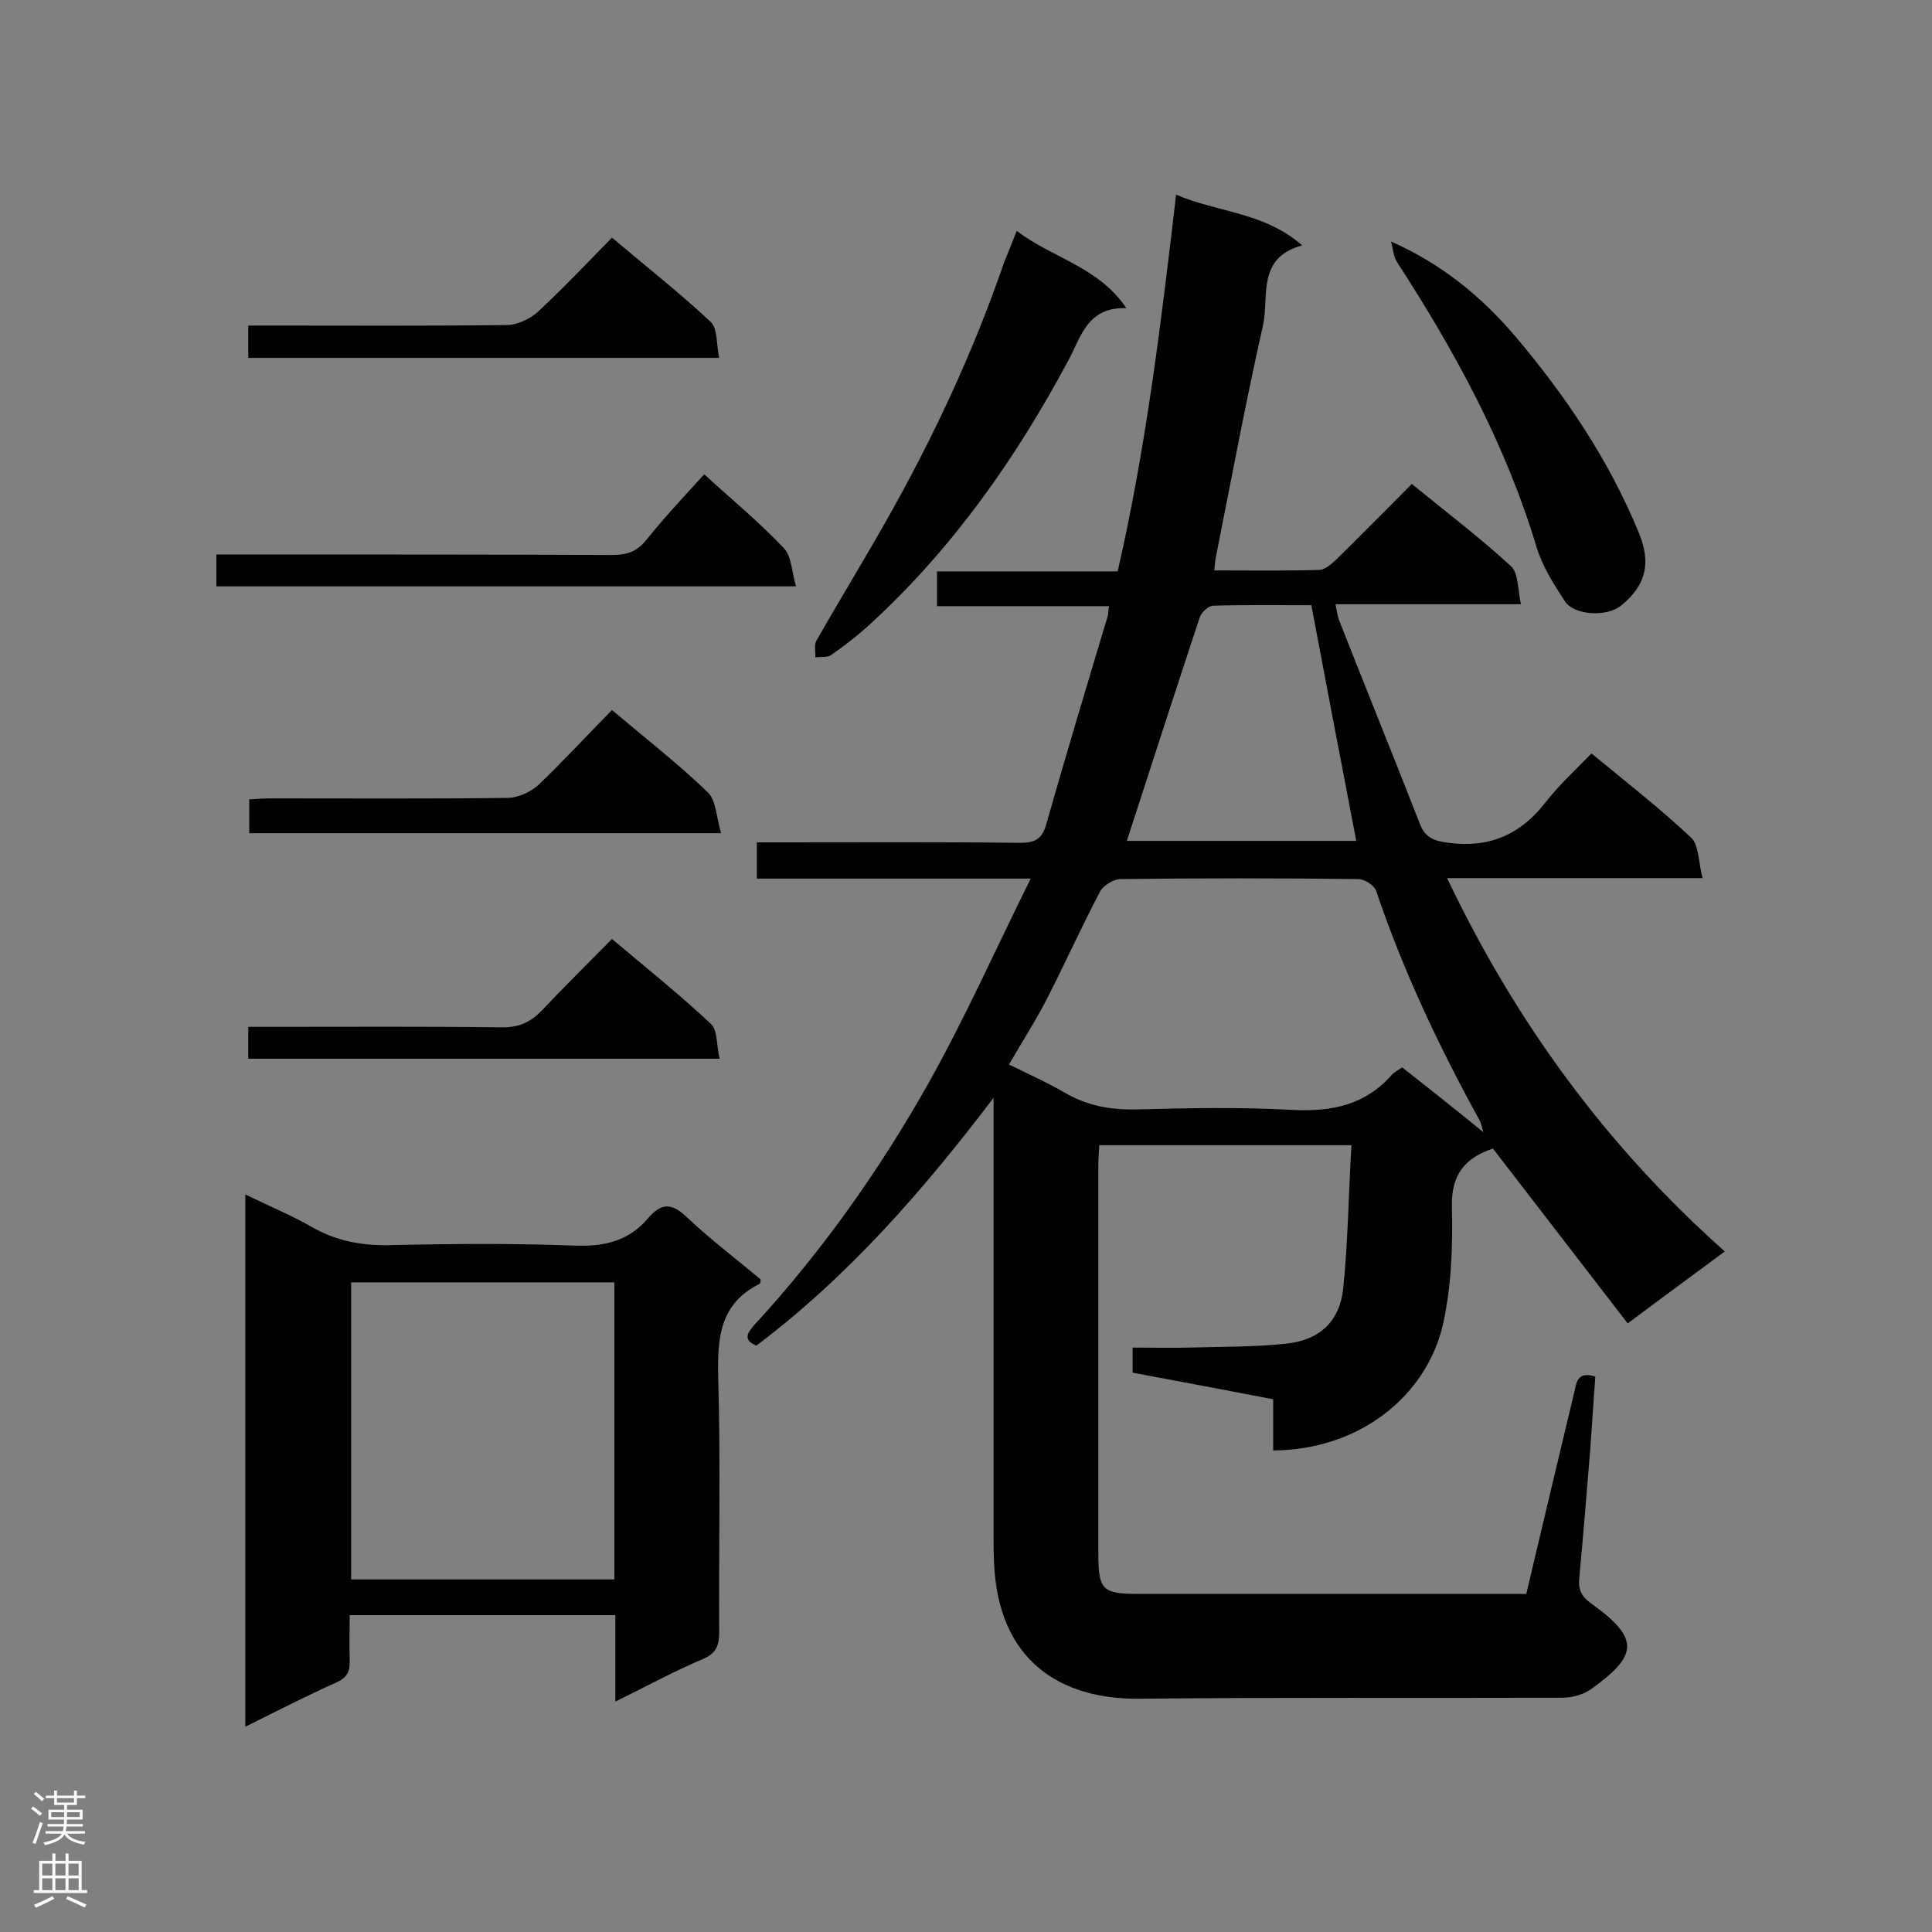
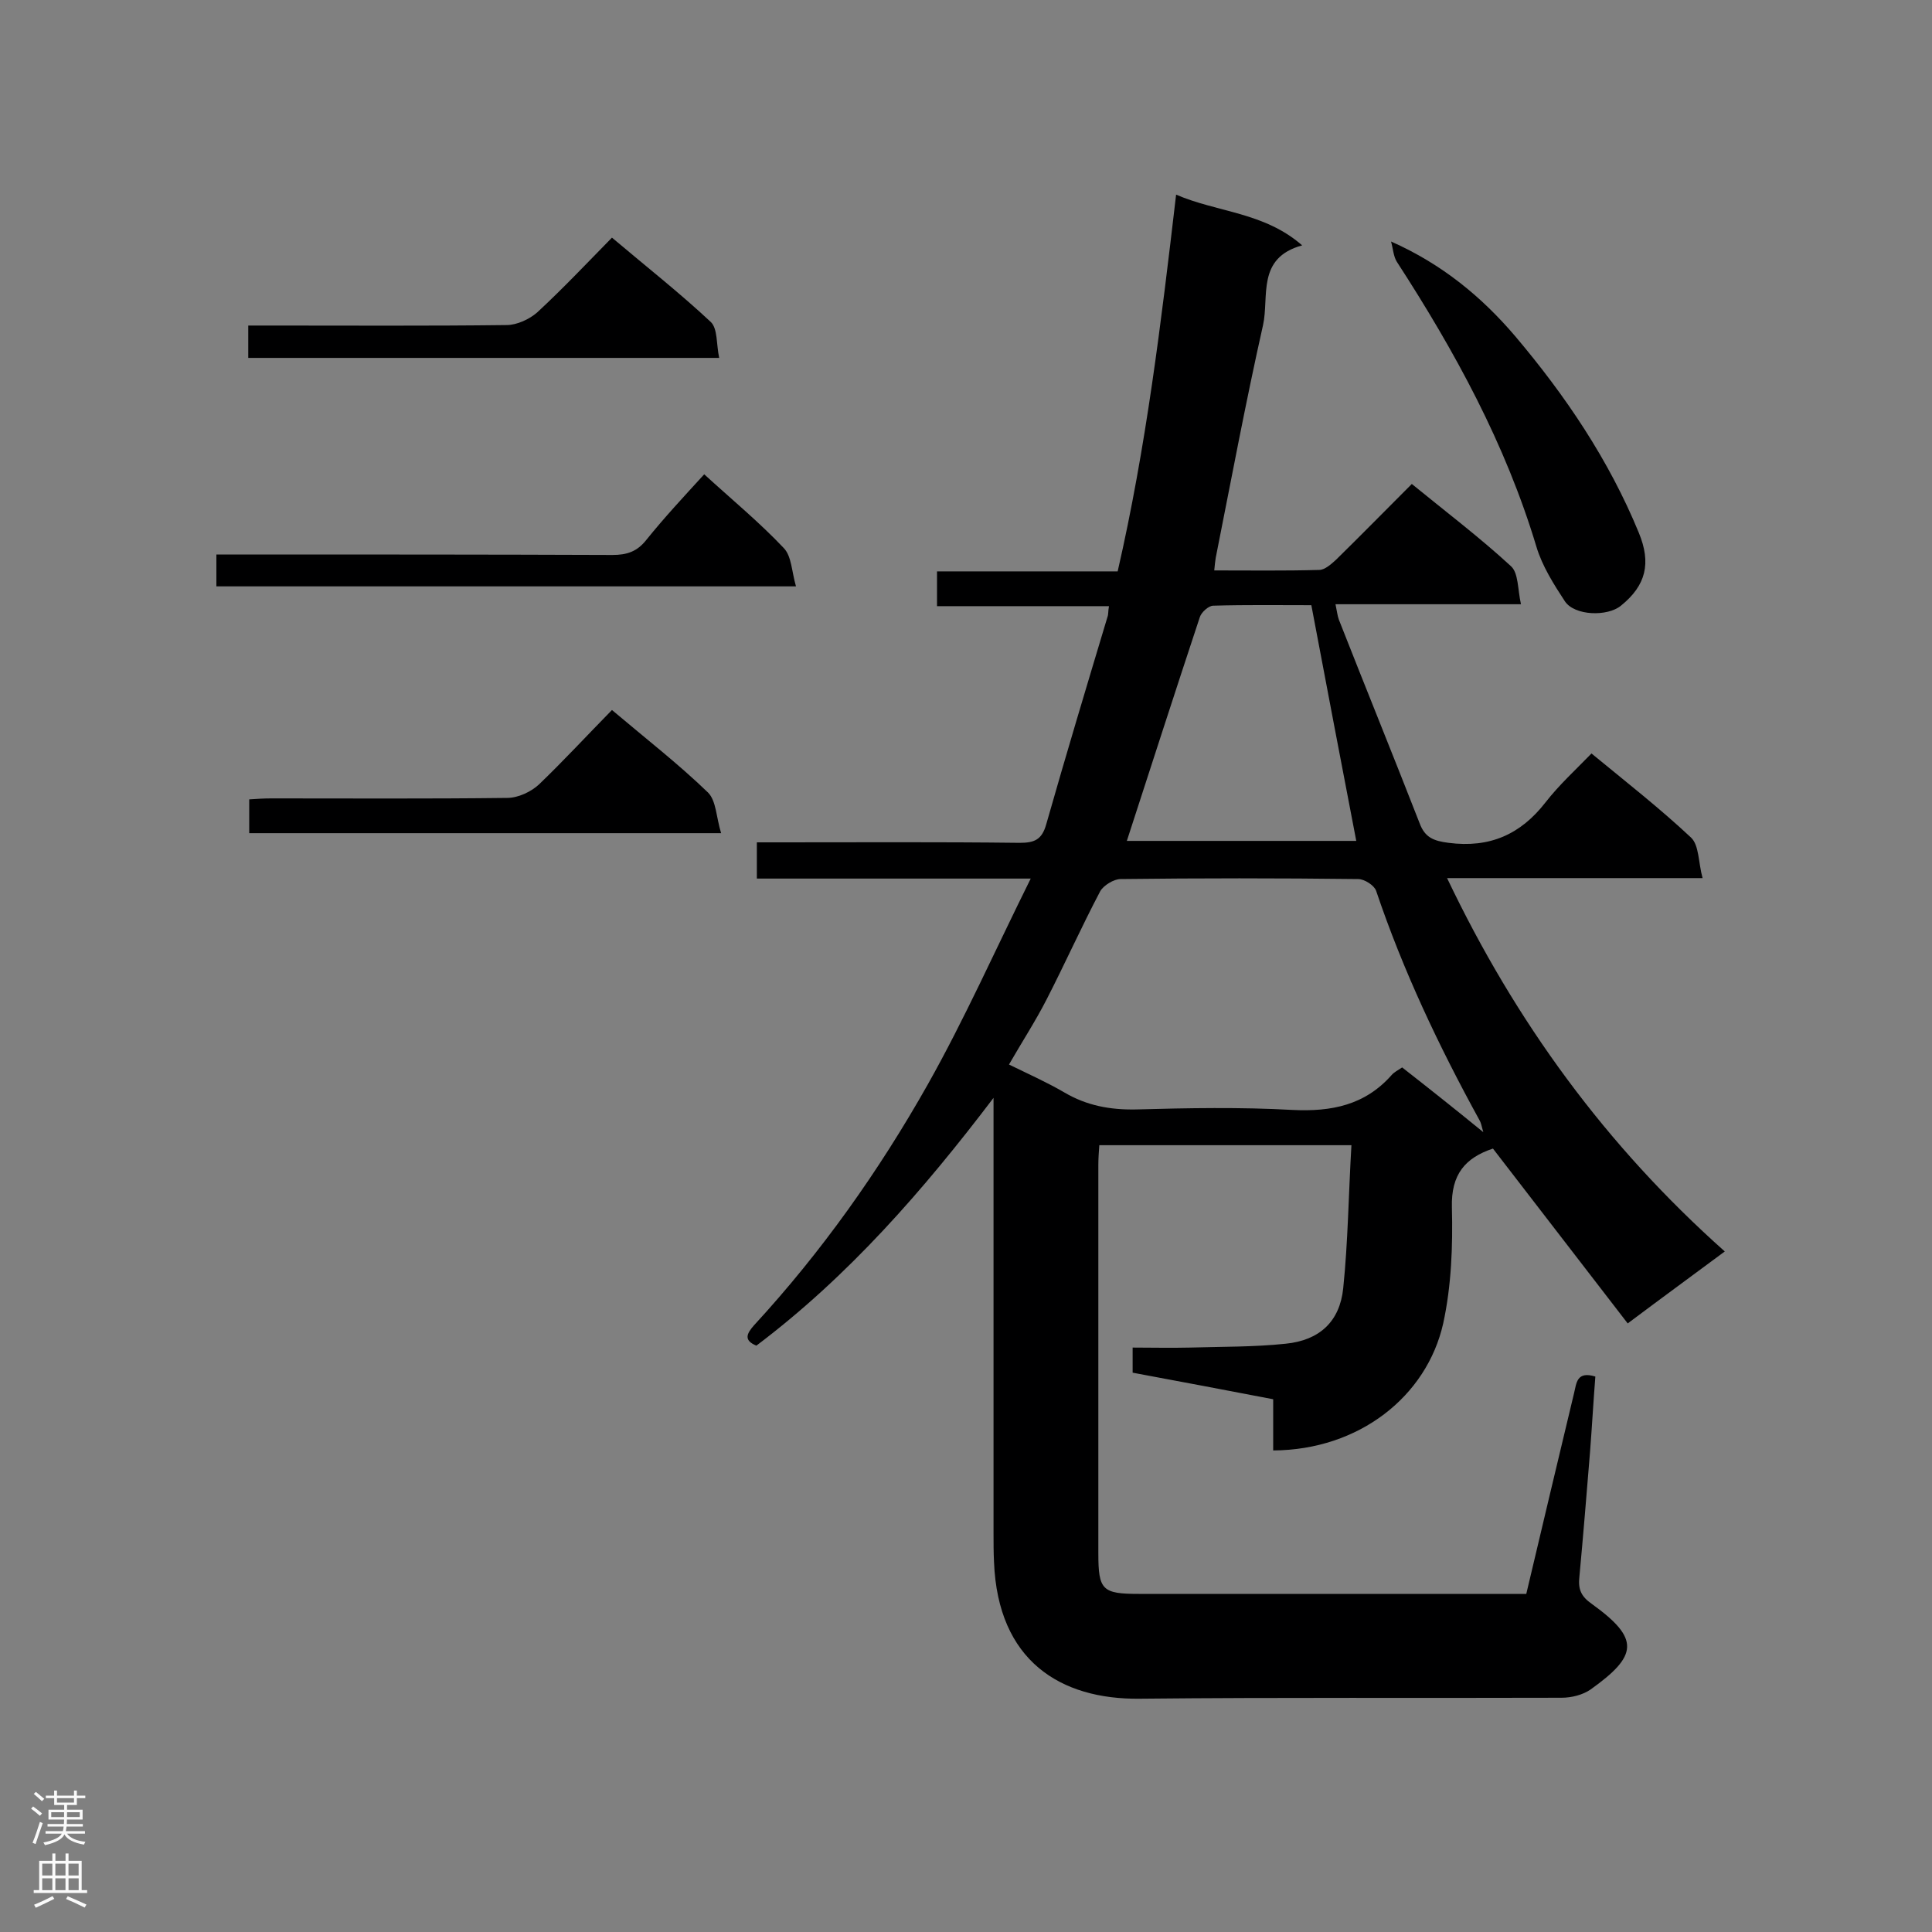
<svg xmlns="http://www.w3.org/2000/svg" enable-background="new 0 0 400 400" viewBox="0 0 400 400">
  <rect x="0" y="0" width="400" height="400" fill="#808080" stroke="none" />
  <g fill="#000001">
    <path d="m156.6 278.6c-2.7-1.1-2-2.5-.5-4.2 14-15.2 25.9-32 36-49.9 7.6-13.5 13.9-27.7 21.3-42.6-19.9 0-38.2 0-56.7 0 0-2.7 0-4.8 0-7.5h4.7c16.6 0 33.1-.1 49.7.1 3 0 4.6-.6 5.5-3.8 4.1-14.4 8.4-28.7 12.7-43 .2-.5.1-1.1.3-2.2-11.9 0-23.6 0-35.6 0 0-2.6 0-4.7 0-7.2h37.4c5.9-25.7 9-51.5 12.1-78 8.6 3.7 18.2 3.6 26.1 10.5-9.5 2.6-6.8 10.6-8.1 16.5-3.6 16-6.6 32.1-9.8 48.2-.1.7-.2 1.4-.3 2.6 7.4 0 14.5.1 21.7-.1 1.2 0 2.5-1.2 3.5-2.1 5.2-5.1 10.3-10.3 15.7-15.7 7.1 5.8 14.1 11.1 20.5 17 1.6 1.4 1.4 4.8 2.1 7.9-13.3 0-25.6 0-38.4 0 .3 1.4.4 2.4.7 3.2 5.5 14 11.2 28 16.7 42.1 1.1 3 2.9 3.7 6 4.1 8.5 1.1 14.9-1.7 20.1-8.4 2.8-3.6 6.2-6.7 9.5-10.1 7.3 6 14.2 11.4 20.6 17.4 1.7 1.6 1.5 5.1 2.4 8.4-18.1 0-35.2 0-52.9 0 14.2 29.8 32.9 55.4 57.5 77.3-6.6 4.9-12.9 9.5-20.1 14.9-9.3-12.1-18.6-24.1-27.9-36.2-5.7 1.9-8.7 5.3-8.5 12.2.2 8-.1 16.2-1.8 24-3.4 15.1-17.4 26.2-35.2 26.3 0-3.5 0-7 0-10.6-9.9-1.9-19.4-3.7-29.1-5.5 0-1.6 0-3.1 0-5.2 3.9 0 7.9.1 11.9 0 6.6-.2 13.2-.1 19.8-.8 7-.7 11.2-4.6 11.9-11.5 1-9.7 1.1-19.5 1.7-29.6-17.7 0-34.7 0-52.2 0-.1 1.4-.2 2.7-.2 4.1v80.4c0 7.6.8 8.4 8.4 8.4h76 4.2c3.3-14 6.6-27.8 9.9-41.6.5-2 .5-4.6 4.4-3.4-.4 5.1-.7 10.4-1.1 15.6-.7 8.6-1.4 17.2-2.2 25.8-.3 2.6.3 4.1 2.6 5.7 10 7.2 9.5 10.7-.3 17.7-1.6 1.1-3.9 1.7-6 1.7-29.1.1-58.2-.1-87.3.2-16.4.2-29.4-7.8-30.2-28.3-.1-2-.1-4-.1-6 0-28.5 0-57 0-85.5 0-1.5 0-3 0-4.6-14.5 19.1-30 36.9-49.1 51.3zm150.5-44.2c-.4-1.5-.5-2-.8-2.5-8.4-15.3-15.8-30.9-21.4-47.5-.4-1.1-2.4-2.4-3.7-2.4-16.4-.2-32.8-.2-49.2 0-1.4 0-3.5 1.3-4.2 2.5-3.9 7.4-7.3 15-11.1 22.4-2.3 4.5-5.1 8.8-7.8 13.5 4.1 2 7.9 3.7 11.5 5.8 4.6 2.7 9.4 3.6 14.8 3.5 10.8-.3 21.6-.5 32.4.1 8.1.4 15-1 20.5-7.2.5-.6 1.3-1 2.2-1.6 5.5 4.3 10.8 8.5 16.8 13.4zm-73.8-60.3h47.5c-3.1-16.2-6.2-32.3-9.3-48.8-6.5 0-13.4-.1-20.3.1-1 0-2.5 1.4-2.8 2.4-5.1 15.4-10.1 30.9-15.1 46.3z" />
-     <path d="m127.4 352.3c0-6.6 0-12.2 0-17.9-18.4 0-36.4 0-55 0 0 3.2-.1 6.3 0 9.3.1 2.3-.5 3.6-2.7 4.6-6.2 2.8-12.3 5.9-18.9 9.2 0-36.9 0-73.1 0-110.2 4.9 2.4 9.5 4.3 13.7 6.7 5 2.9 10.3 3.9 16 3.8 12.9-.3 25.9-.4 38.8.1 6.1.2 11-1.1 14.9-5.7 2.8-3.3 5-3.1 8.1-.1 4.9 4.6 10.3 8.7 15.2 12.8-.1.6-.1.8-.2.9-8.3 4.1-8.8 11.2-8.6 19.4.5 17.5.1 35.1.2 52.7 0 2.8-.6 4.4-3.4 5.6-5.7 2.4-11.4 5.5-18.1 8.8zm-.2-86.8c-18.3 0-36.4 0-54.5 0v61.5h54.5c0-20.8 0-41.1 0-61.5z" />
-     <path d="m210.5 47.8c7.5 5.7 16.9 7.4 22.7 16-8.1-.3-9.4 6-12 10.8-10.8 20.2-23.8 38.7-40.7 54.3-2.6 2.4-5.5 4.7-8.4 6.7-.8.6-2.2.3-3.3.5.1-1.1-.3-2.5.2-3.4 4.6-8.1 9.5-16.1 14.1-24.2 9.9-17.4 18.4-35.5 24.9-54.5.8-1.8 1.5-3.7 2.5-6.2z" />
    <path d="m288 50c10.6 4.7 18.8 11.5 25.7 19.6 10.4 12.3 19.4 25.6 25.6 40.7 2.6 6.3 1.5 10.9-3.7 15.1-2.8 2.3-9.6 2.1-11.6-.9-2.3-3.5-4.7-7.3-5.9-11.3-6.4-21.3-16.9-40.5-28.9-59-.7-1.1-.8-2.8-1.2-4.2z" />
    <path d="m145.8 98.2c5.8 5.3 11.5 10 16.5 15.3 1.6 1.7 1.6 4.8 2.5 7.9-40.6 0-80.2 0-120 0 0-2.1 0-4 0-6.6h5.1c25.6 0 51.3 0 76.9.1 3 0 5.1-.7 7-3.1 3.7-4.6 7.7-8.9 12-13.6z" />
    <path d="m126.7 147c7.1 6 13.8 11.2 19.9 17.1 1.7 1.7 1.7 5.2 2.7 8.4-33.3 0-65.3 0-97.7 0 0-2.2 0-4.4 0-7 1.5-.1 3-.2 4.6-.2 16.3 0 32.5.1 48.8-.1 2.3 0 5-1.3 6.6-2.8 5.1-4.9 9.9-10.1 15.1-15.4z" />
-     <path d="m51.4 219.2c0-2.1 0-4.1 0-6.6h4.8c16 0 31.9-.1 47.9.1 3.3 0 5.6-1 7.9-3.3 4.7-5 9.6-9.8 14.7-15 7.1 6 14 11.5 20.5 17.6 1.4 1.3 1.1 4.4 1.8 7.2-32.8 0-65 0-97.6 0z" />
    <path d="m126.7 49.2c7.1 6 14.1 11.5 20.5 17.5 1.4 1.4 1.1 4.6 1.7 7.4-33 0-65.1 0-97.5 0 0-2.2 0-4.2 0-6.7h4.7c16.3 0 32.5.1 48.8-.1 2.1 0 4.7-1.2 6.3-2.6 5.3-4.9 10.2-10.1 15.5-15.5z" />
  </g>
  <path d="m6.44 374.46.42-.45c.65.47 1.27.95 1.85 1.44l-.45.49c-.65-.56-1.25-1.06-1.82-1.48m.93 7.33-.63-.26c.55-1.36 1.05-2.8 1.52-4.33.19.1.38.19.59.27-.46 1.29-.95 2.73-1.48 4.32m-.38-10.38.44-.42c.43.34 1.01.82 1.74 1.44l-.49.49c-.53-.51-1.09-1.01-1.69-1.51m2.5.35h1.72v-1.04h.59v1.04h3.52v-1.04h.59v1.04h1.75v.53h-1.75v1.42h-2.03v.97h3.22v2.03h-3.24c0 .35-.01.66-.03.93h3.32v.53h-3.37c-.03.27-.08.58-.15.94h3.96v.53h-3.71c.67.92 1.93 1.48 3.79 1.68-.13.24-.23.44-.29.59-2.13-.38-3.48-1.08-4.04-2.12-.43.97-1.77 1.72-4.03 2.23-.09-.19-.2-.37-.33-.55 2.1-.42 3.37-1.03 3.81-1.83h-3.36v-.53h3.58c.08-.29.13-.61.16-.94h-3.33v-.53h3.39c.02-.27.04-.58.04-.93h-3.23v-2.03h3.25v-.97h-2.07v-1.42h-1.73zm1.12 3.44v1h2.65c.01-.3.02-.44.01-.4v-.25-.35zm1.19-2h3.52v-.91h-3.52zm4.71 2h-2.63v.59c0 .15-.01.28-.01.4h2.64z" fill="#fafafa" />
  <path d="m13.56 383.74h.63v1.52h2.72v6.07h1.13v.6h-11.06v-.6h1.13v-6.07h2.73v-1.52h.63v1.52h2.1v-1.52zm-2.69 8.83.38.56c-1.24.63-2.53 1.25-3.85 1.85-.1-.21-.21-.42-.34-.63 1.36-.55 2.63-1.15 3.81-1.78m-2.13-4.27h2.1v-2.45h-2.1zm0 3.04h2.1v-2.46h-2.1zm2.72-3.04h2.1v-2.45h-2.1zm0 3.04h2.1v-2.46h-2.1zm6.07 3.6c-1.41-.71-2.7-1.3-3.86-1.78l.35-.56c1.45.62 2.75 1.19 3.88 1.72zm-1.25-9.09h-2.1v2.45h2.1zm-2.09 5.49h2.1v-2.46h-2.1z" fill="#fafafa" />
</svg>